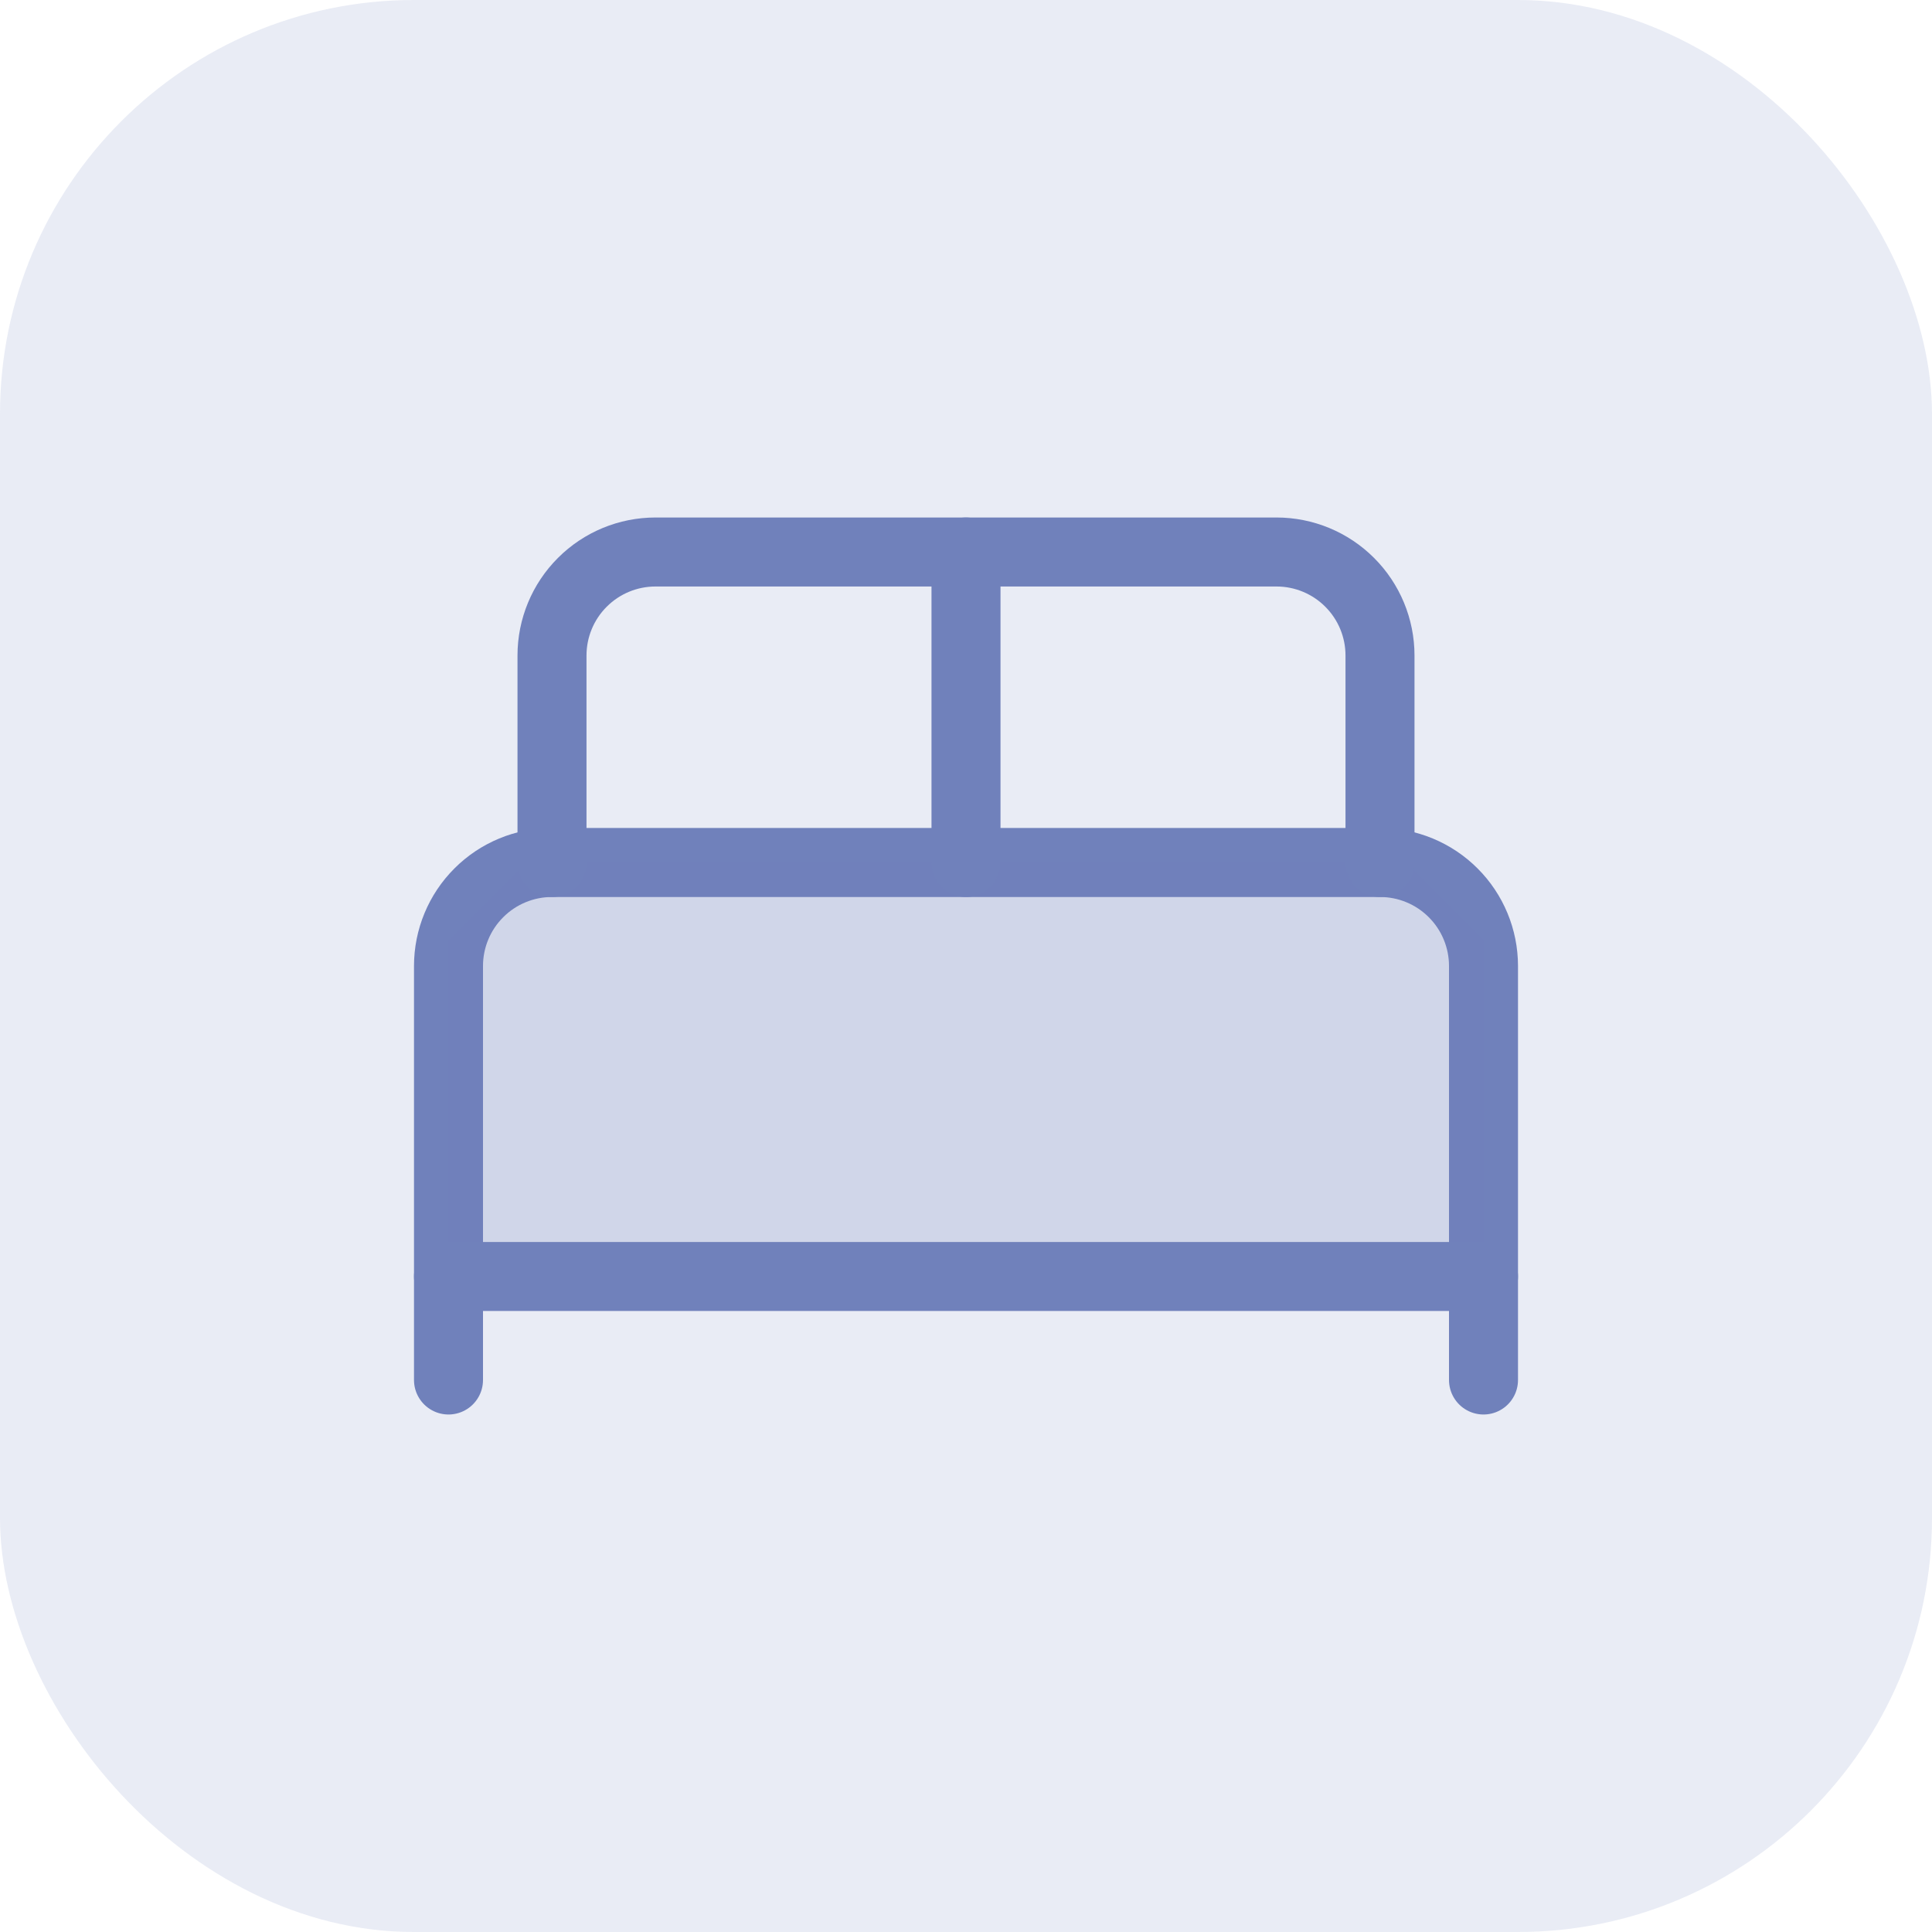
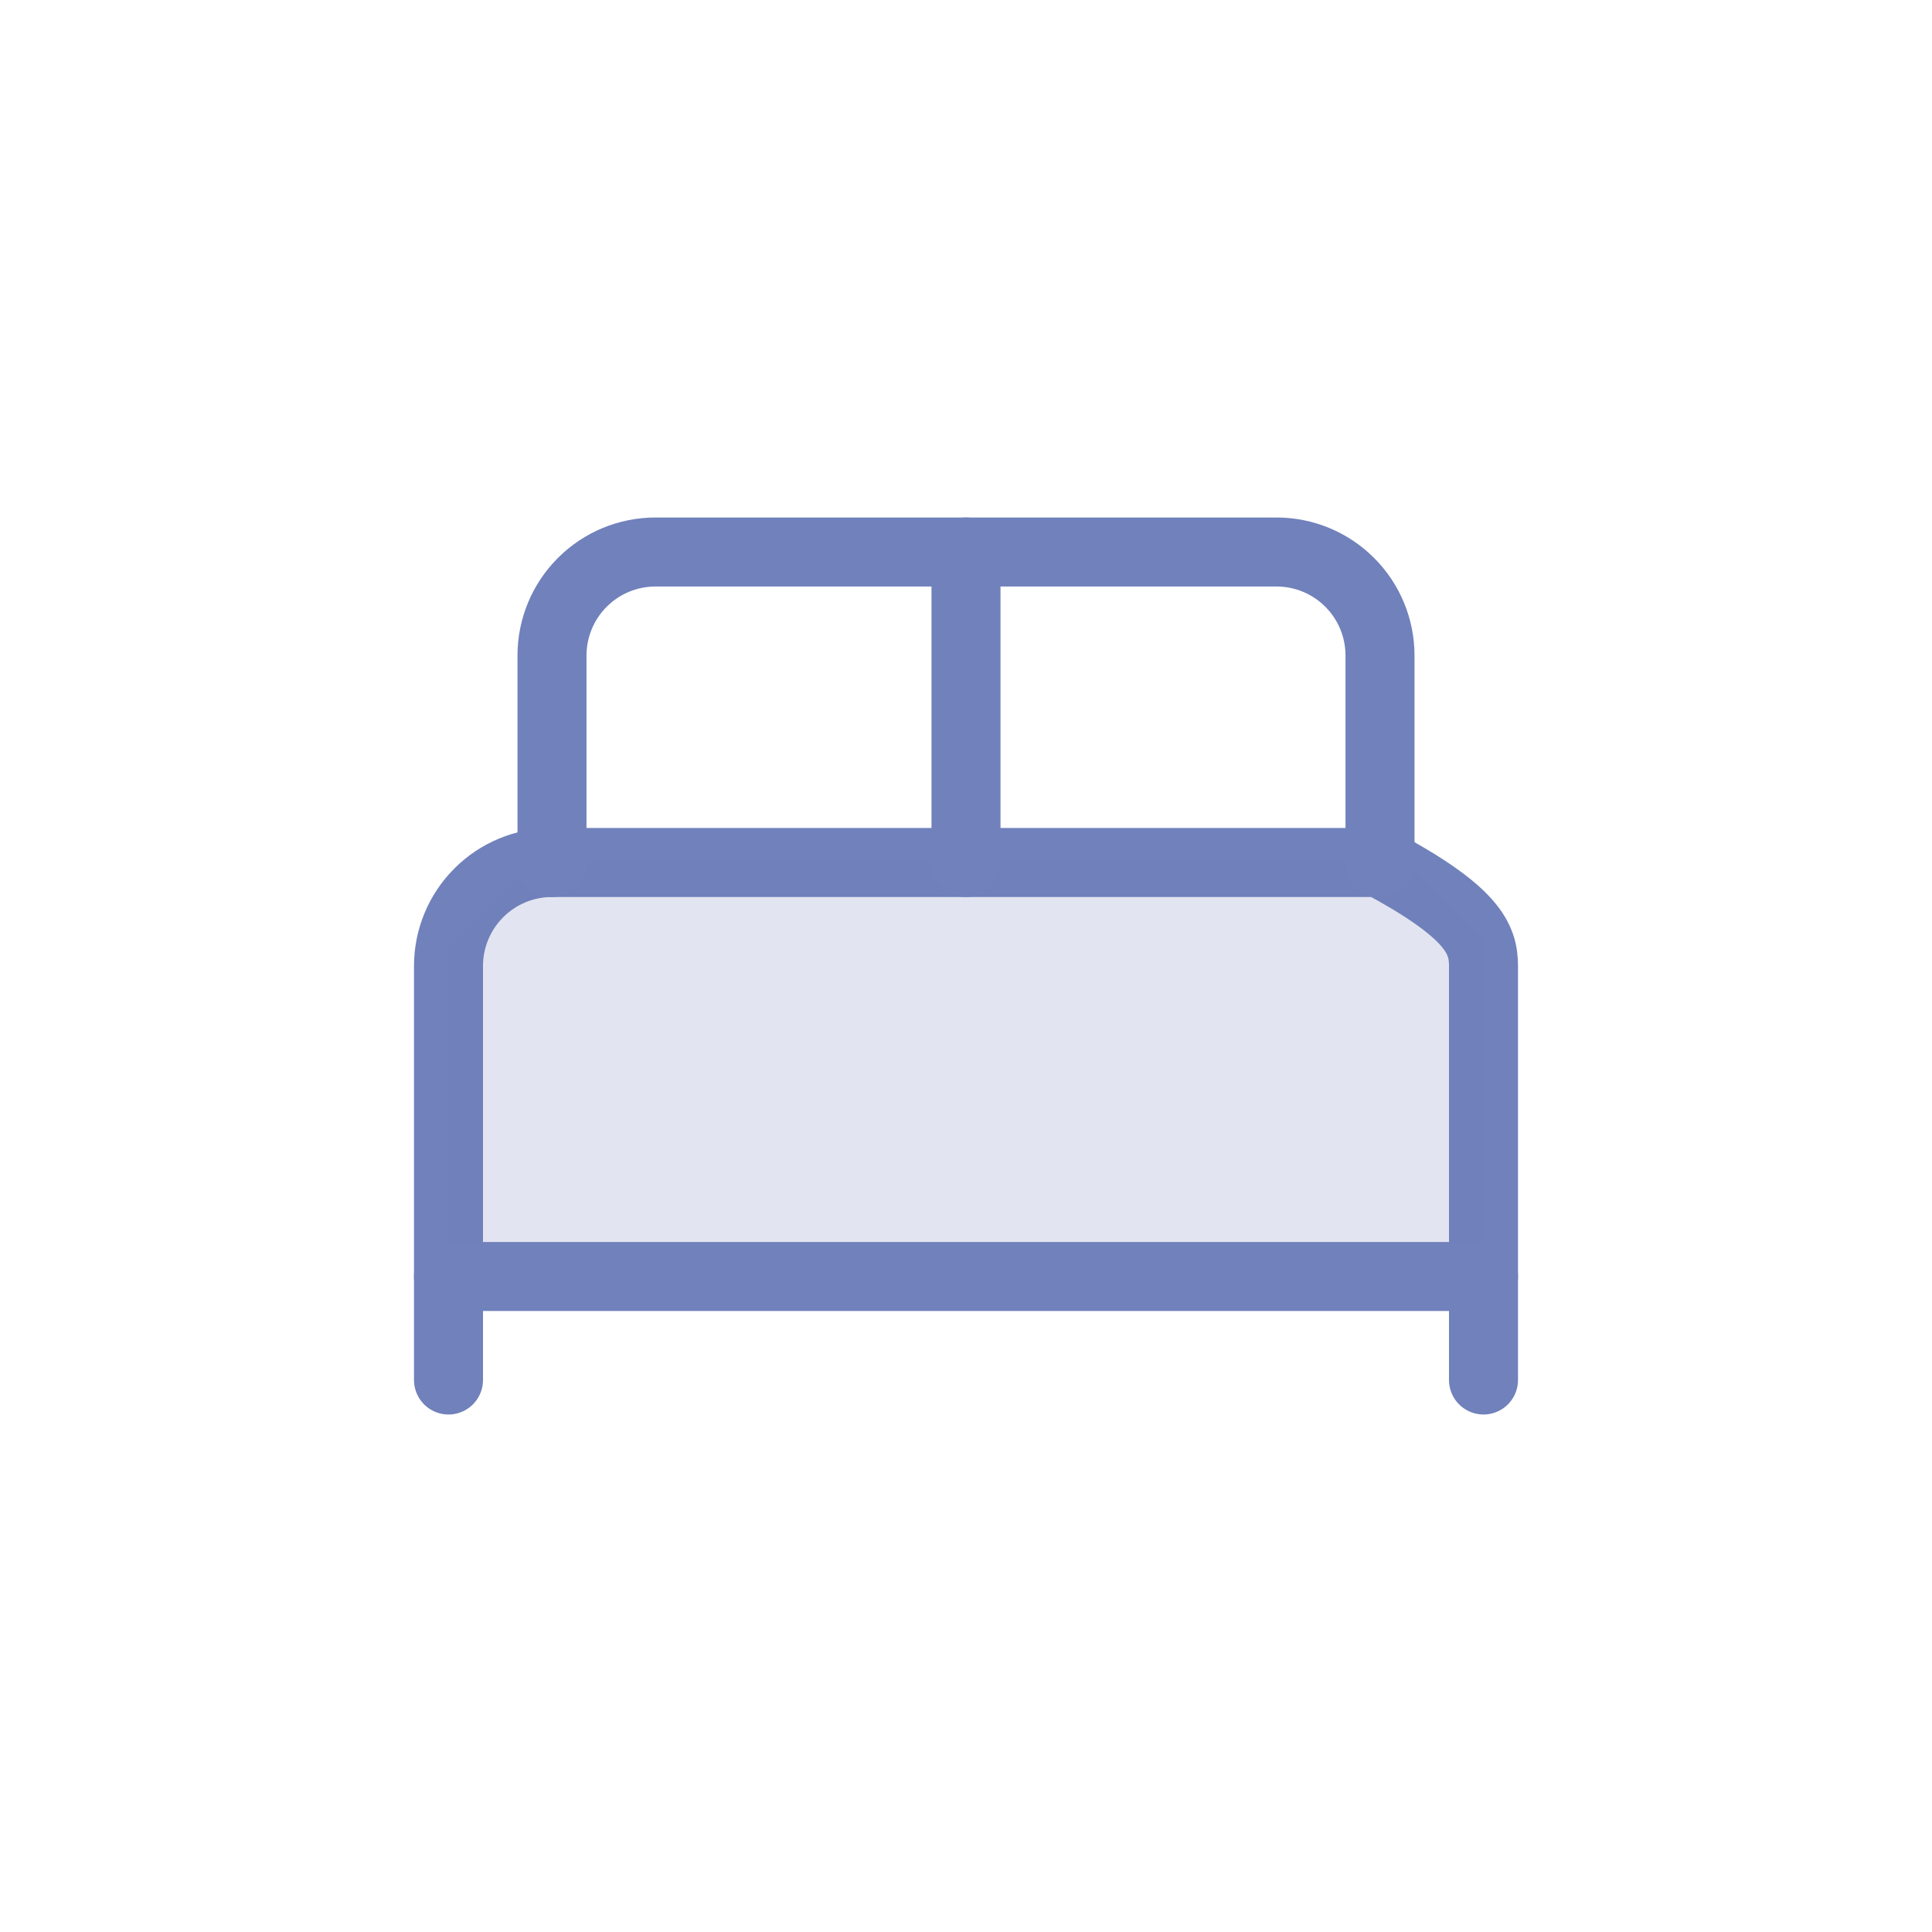
<svg xmlns="http://www.w3.org/2000/svg" width="56" height="56" viewBox="0 0 56 56" fill="none">
-   <rect opacity="0.15" width="56" height="56" rx="12" fill="#7081BB" />
-   <path d="M13 40V28C13 27.204 13.316 26.441 13.879 25.879C14.441 25.316 15.204 25 16 25H40C40.796 25 41.559 25.316 42.121 25.879C42.684 26.441 43 27.204 43 28V40" stroke="#7081BB" stroke-width="2" stroke-linecap="round" stroke-linejoin="round" />
+   <path d="M13 40V28C13 27.204 13.316 26.441 13.879 25.879C14.441 25.316 15.204 25 16 25H40C42.684 26.441 43 27.204 43 28V40" stroke="#7081BB" stroke-width="2" stroke-linecap="round" stroke-linejoin="round" />
  <path opacity="0.2" d="M43 37H13V27.25L15.25 25H40.75L43 27.25V37Z" fill="#7081BB" />
  <path d="M16 25V19C16 18.204 16.316 17.441 16.879 16.879C17.441 16.316 18.204 16 19 16H37C37.796 16 38.559 16.316 39.121 16.879C39.684 17.441 40 18.204 40 19V25" stroke="#7081BB" stroke-width="2" stroke-linecap="round" stroke-linejoin="round" />
  <path d="M28 16V25" stroke="#7081BB" stroke-width="2" stroke-linecap="round" stroke-linejoin="round" />
  <path d="M13 37H43" stroke="#7081BB" stroke-width="2" stroke-linecap="round" stroke-linejoin="round" />
</svg>